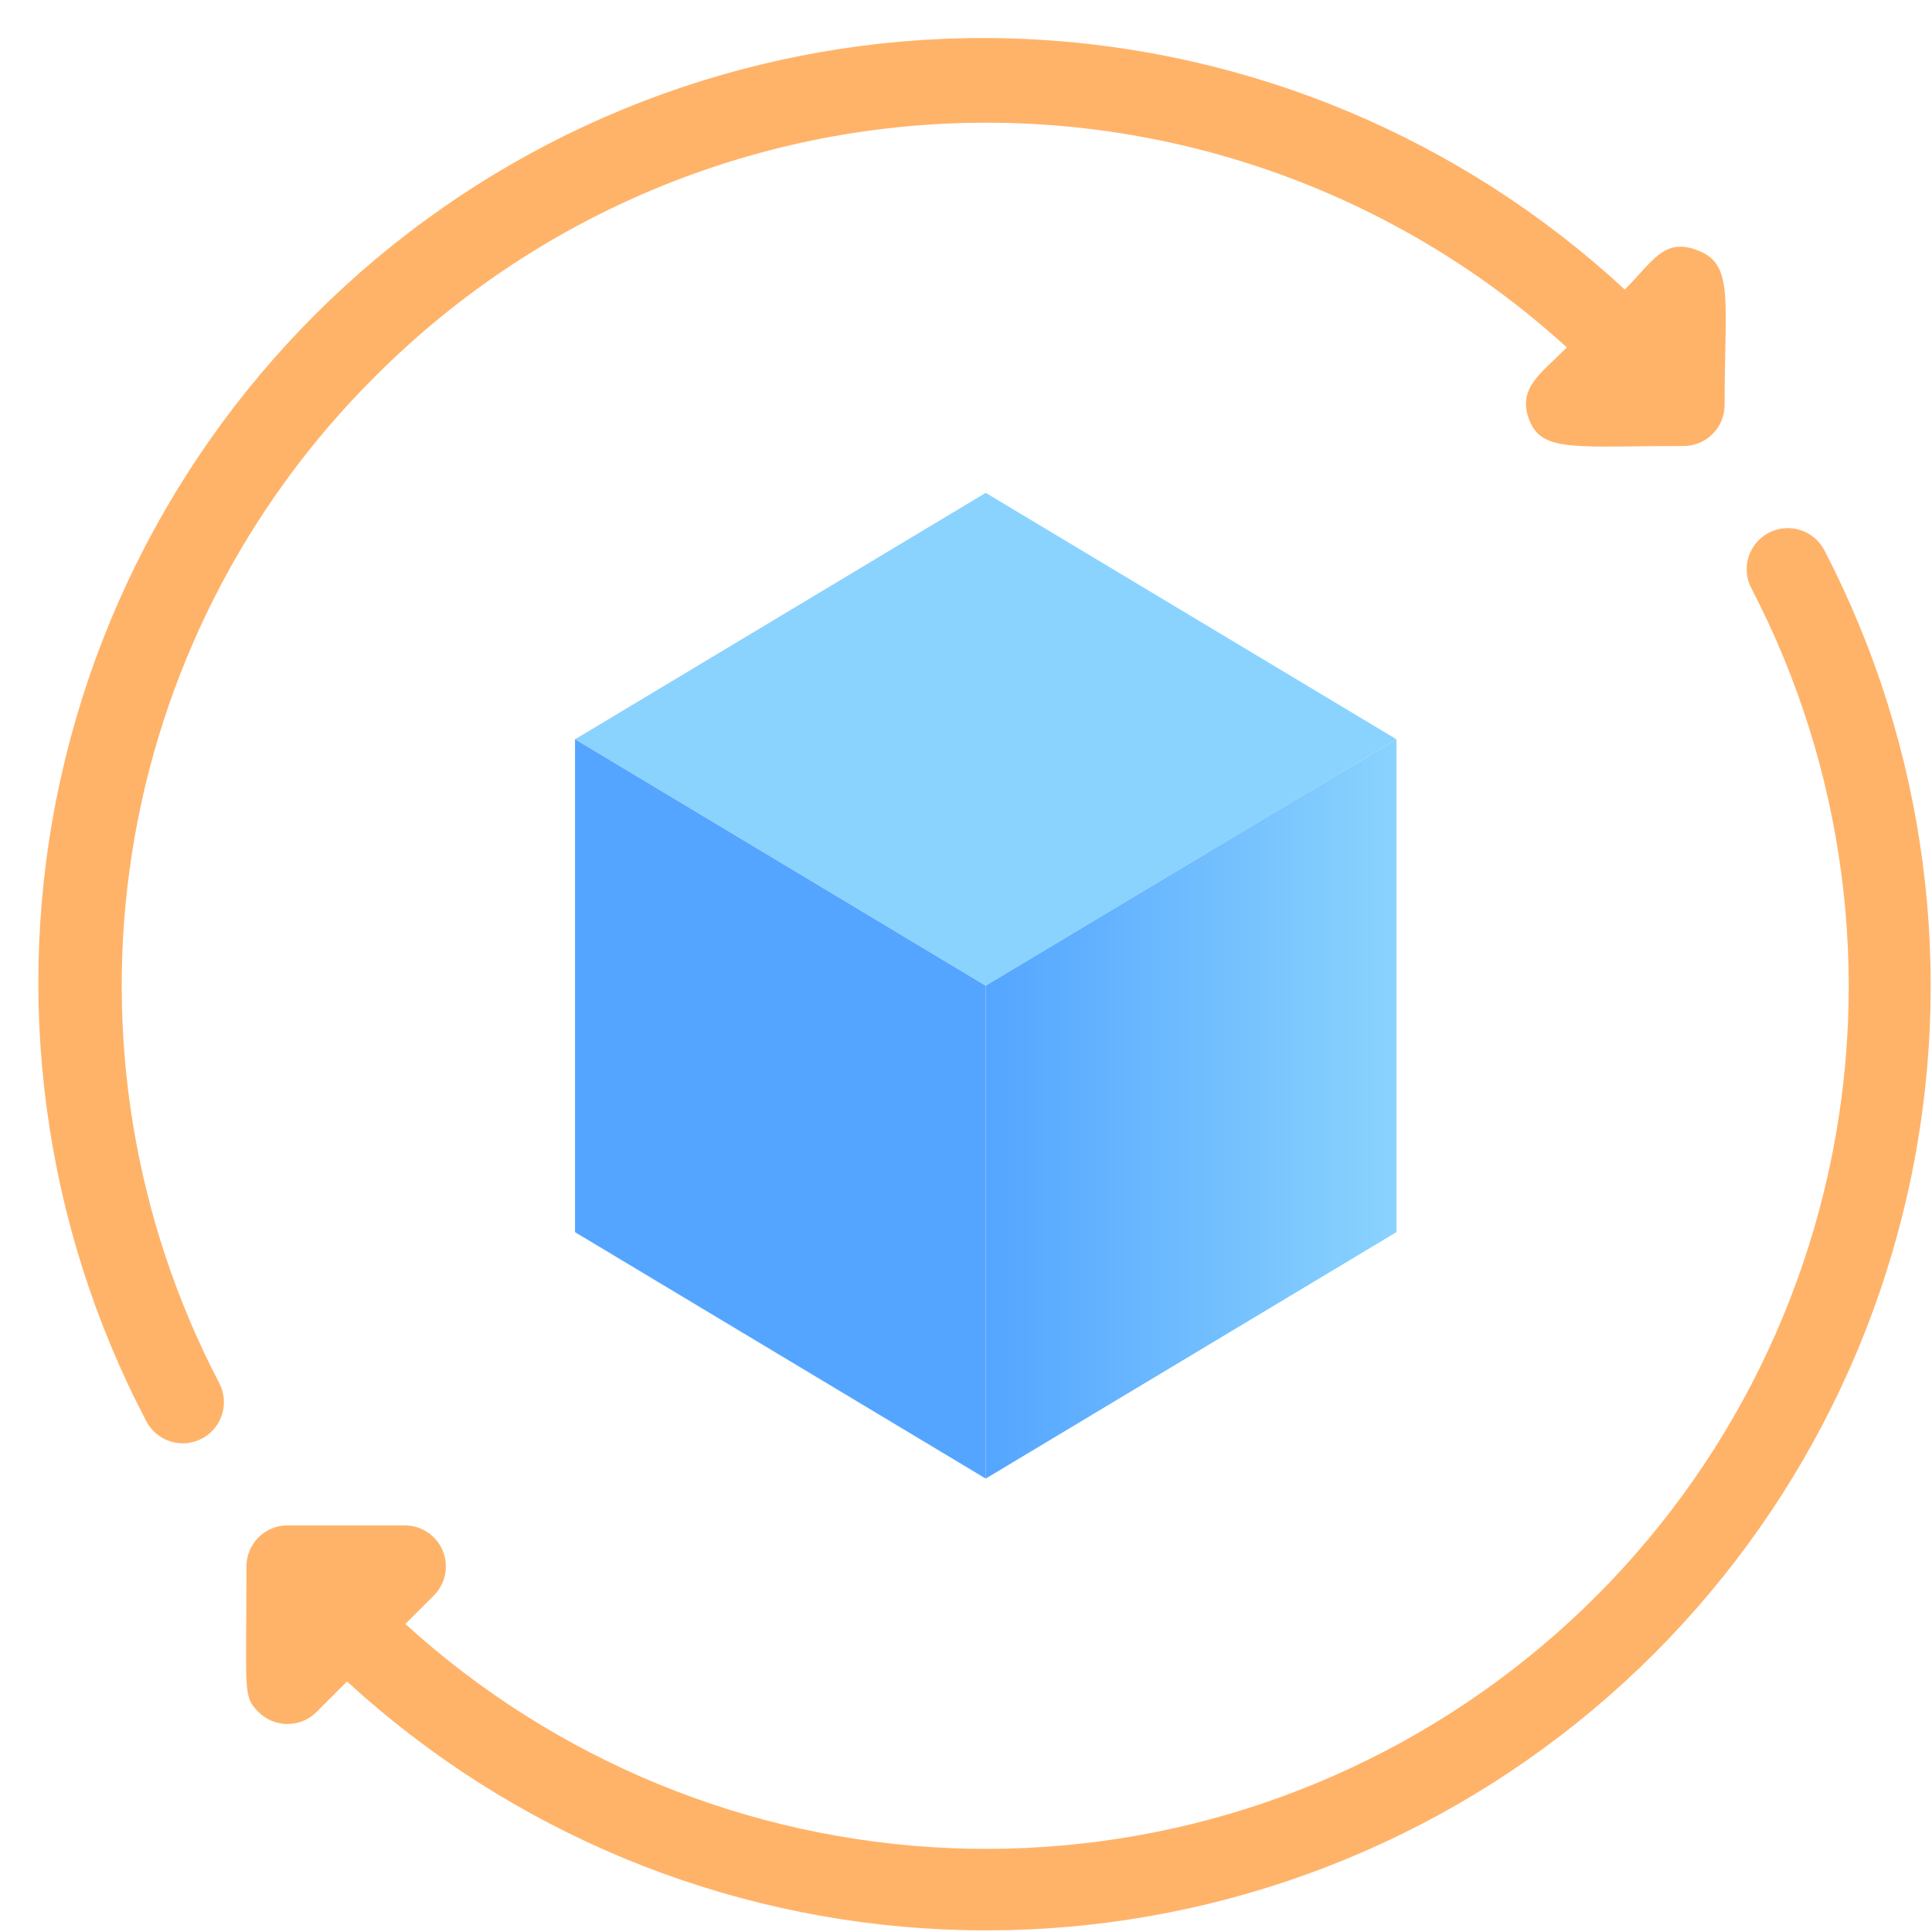
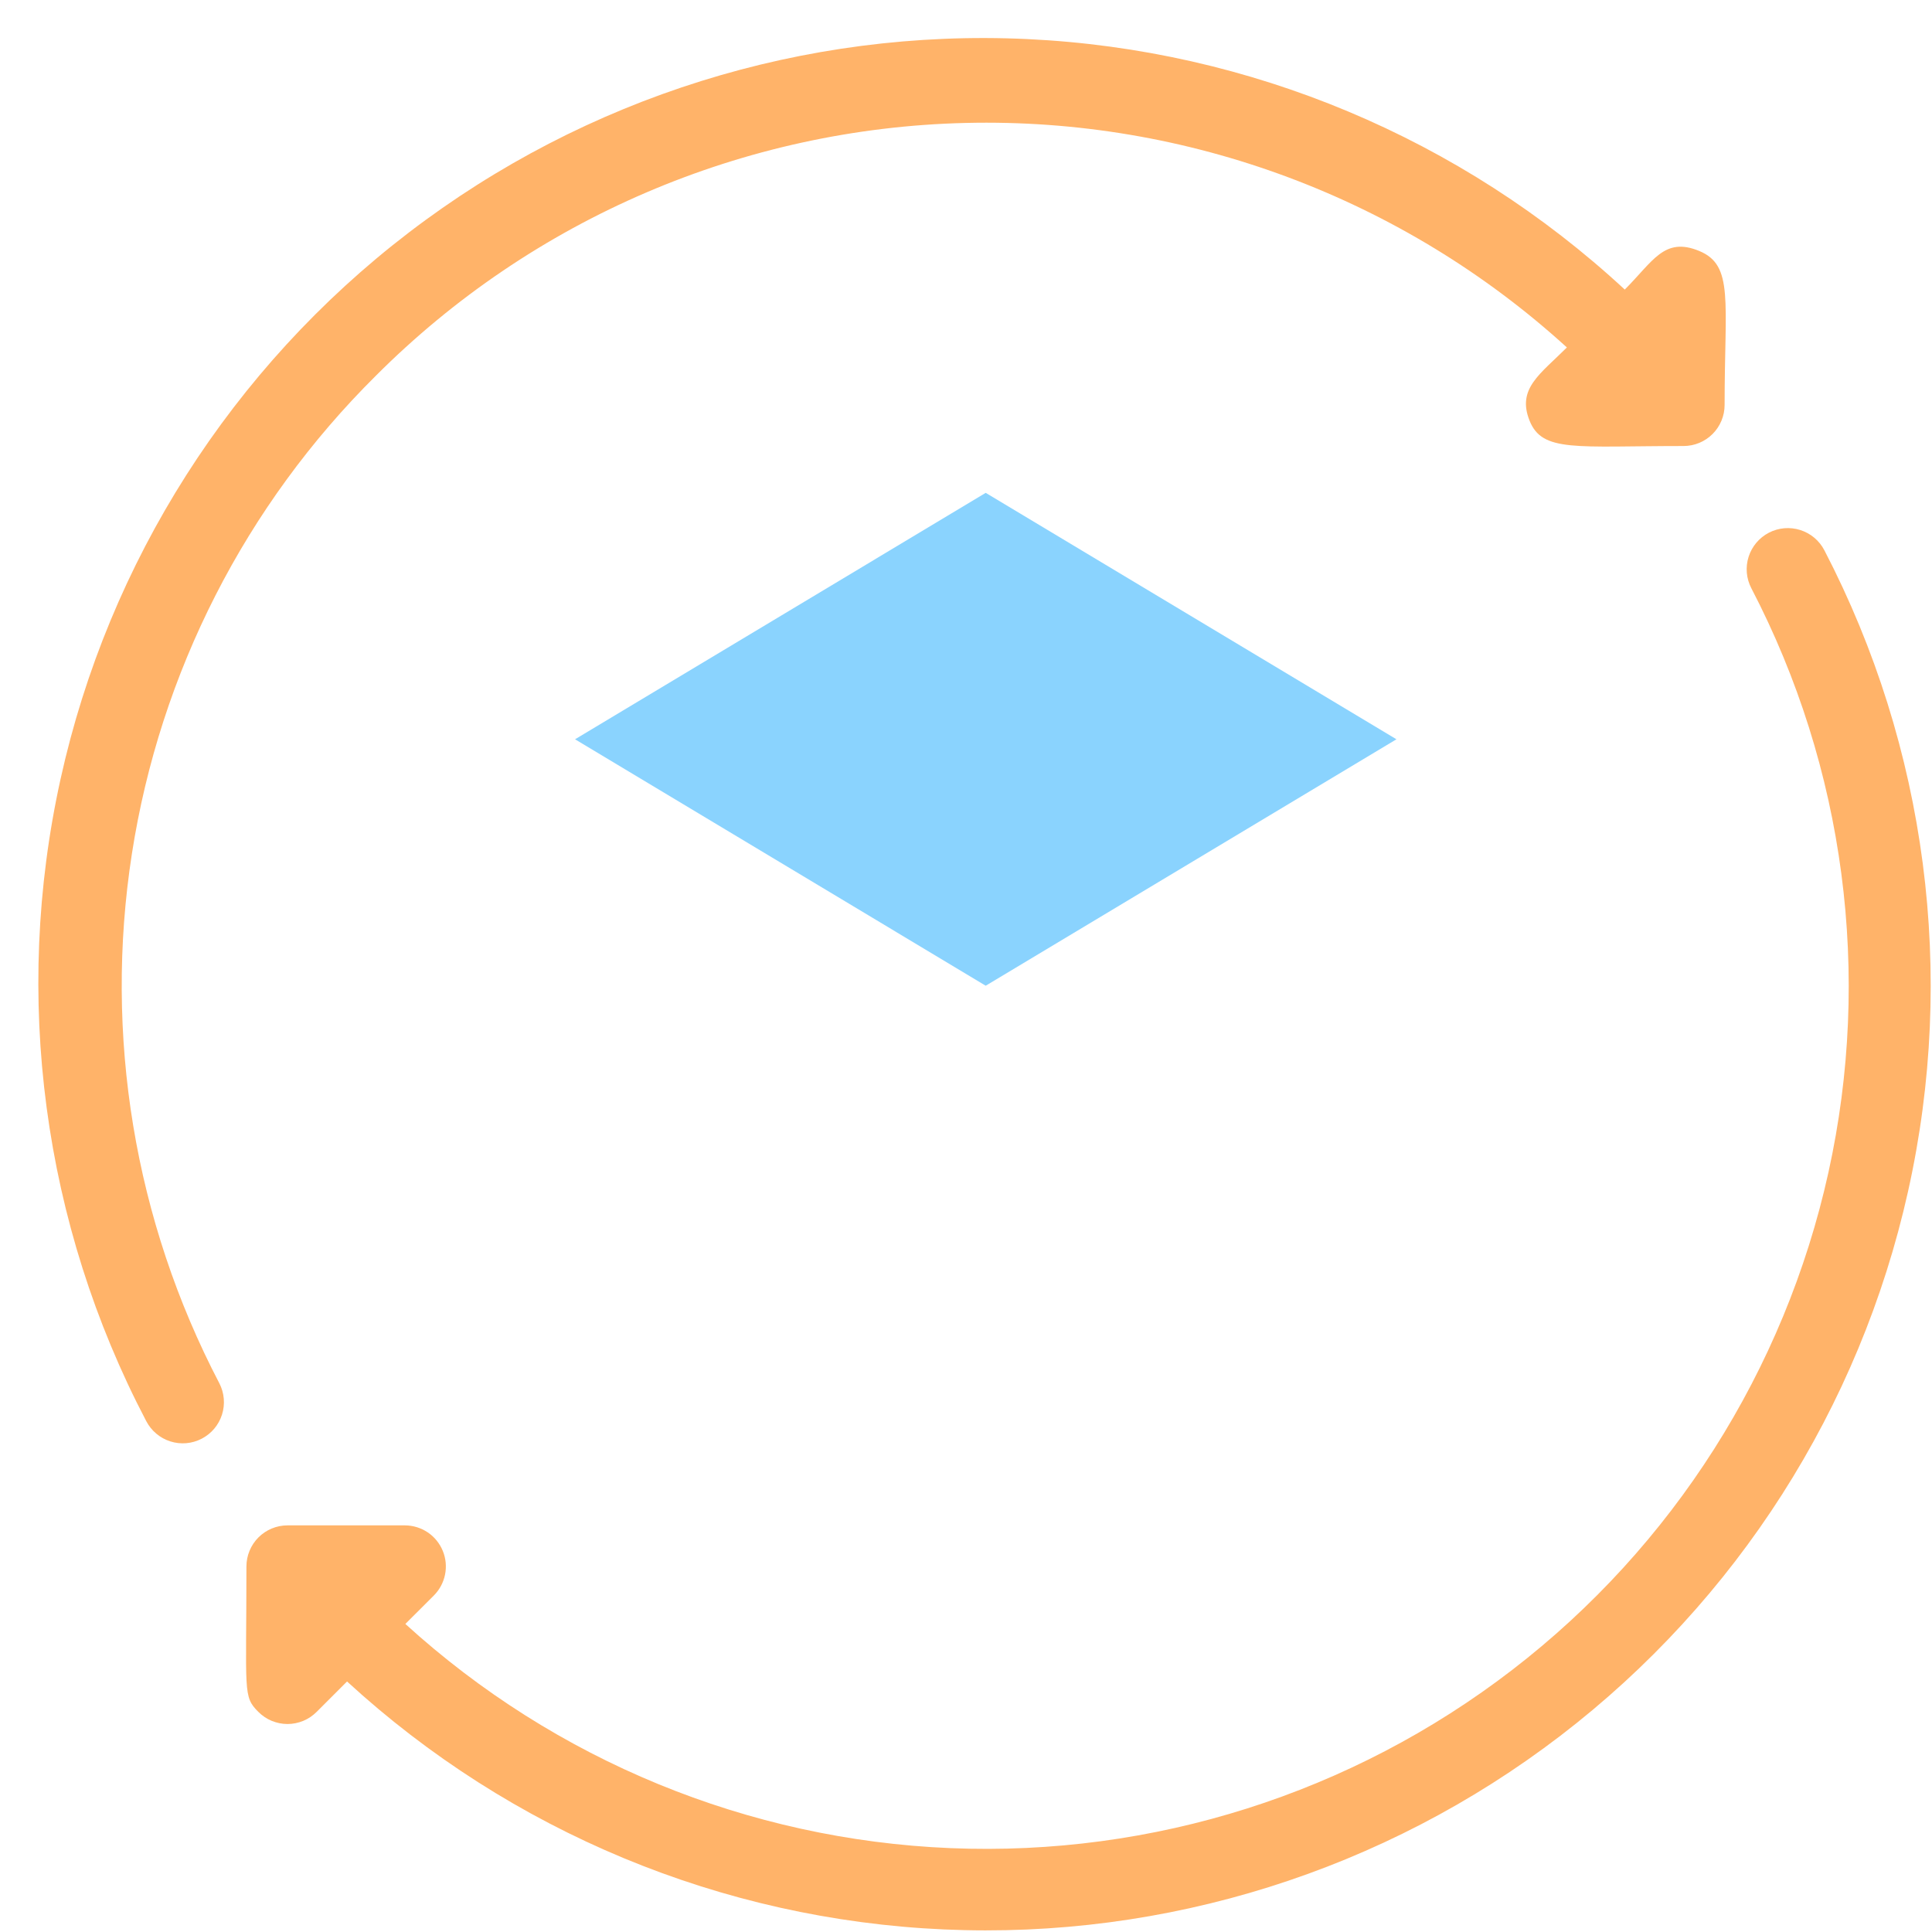
<svg xmlns="http://www.w3.org/2000/svg" width="49" height="49" viewBox="0 0 49 49" fill="none">
  <path d="M35.417 18.75L25 25L14.584 18.75L25 12.5L35.417 18.75Z" fill="#8AD3FE" />
-   <path d="M25 25V37.5L14.584 31.25V18.75L25 25Z" fill="#54A5FF" />
-   <path d="M35.417 18.75V31.25L25 37.5V25L35.417 18.75Z" fill="url(#paint0_linear_389_9305)" />
  <path d="M46.271 13.958C46.144 13.712 45.924 13.527 45.66 13.443C45.397 13.359 45.11 13.383 44.864 13.51C44.619 13.637 44.433 13.857 44.349 14.121C44.265 14.384 44.289 14.671 44.417 14.917C46.789 19.474 47.481 24.72 46.373 29.736C45.264 34.753 42.426 39.219 38.354 42.352C34.283 45.486 29.239 47.086 24.106 46.873C18.973 46.66 14.079 44.647 10.281 41.187L11 40.469C11.146 40.324 11.246 40.138 11.287 39.937C11.328 39.735 11.309 39.525 11.23 39.334C11.152 39.144 11.02 38.98 10.849 38.865C10.678 38.75 10.477 38.688 10.271 38.687H7.292C7.015 38.687 6.75 38.797 6.555 38.992C6.36 39.188 6.25 39.453 6.25 39.729C6.25 42.937 6.156 43.021 6.552 43.417C6.649 43.514 6.764 43.592 6.891 43.645C7.018 43.697 7.154 43.725 7.292 43.725C7.429 43.725 7.565 43.697 7.692 43.645C7.819 43.592 7.934 43.514 8.031 43.417L8.802 42.646C12.951 46.456 18.309 48.684 23.937 48.935C29.565 49.188 35.101 47.449 39.574 44.024C44.047 40.6 47.17 35.709 48.394 30.21C49.619 24.712 48.867 18.957 46.271 13.958Z" fill="#FFB369" />
  <path d="M9.531 9.531C13.507 5.549 18.865 3.252 24.491 3.118C30.117 2.984 35.579 5.023 39.74 8.812C39.063 9.489 38.469 9.854 38.792 10.666C39.115 11.479 39.958 11.312 42.698 11.312C42.974 11.312 43.239 11.203 43.435 11.007C43.63 10.812 43.74 10.547 43.74 10.271C43.74 7.625 43.979 6.729 43.094 6.364C42.208 6 41.927 6.625 41.208 7.344C37.064 3.506 31.696 1.256 26.053 0.991C20.411 0.726 14.856 2.464 10.37 5.897C5.884 9.33 2.756 14.237 1.537 19.753C0.318 25.269 1.087 31.038 3.708 36.041C3.836 36.287 4.055 36.473 4.319 36.557C4.582 36.641 4.869 36.617 5.115 36.489C5.361 36.362 5.546 36.143 5.63 35.879C5.714 35.615 5.69 35.329 5.563 35.083C3.408 30.959 2.631 26.253 3.345 21.654C4.059 17.056 6.227 12.808 9.531 9.531Z" fill="#FFB369" />
  <defs>
    <linearGradient id="paint0_linear_389_9305" x1="25" y1="28.125" x2="35.417" y2="28.125" gradientUnits="userSpaceOnUse">
      <stop stop-color="#54A5FF" />
      <stop offset="1" stop-color="#8AD3FE" />
    </linearGradient>
  </defs>
</svg>